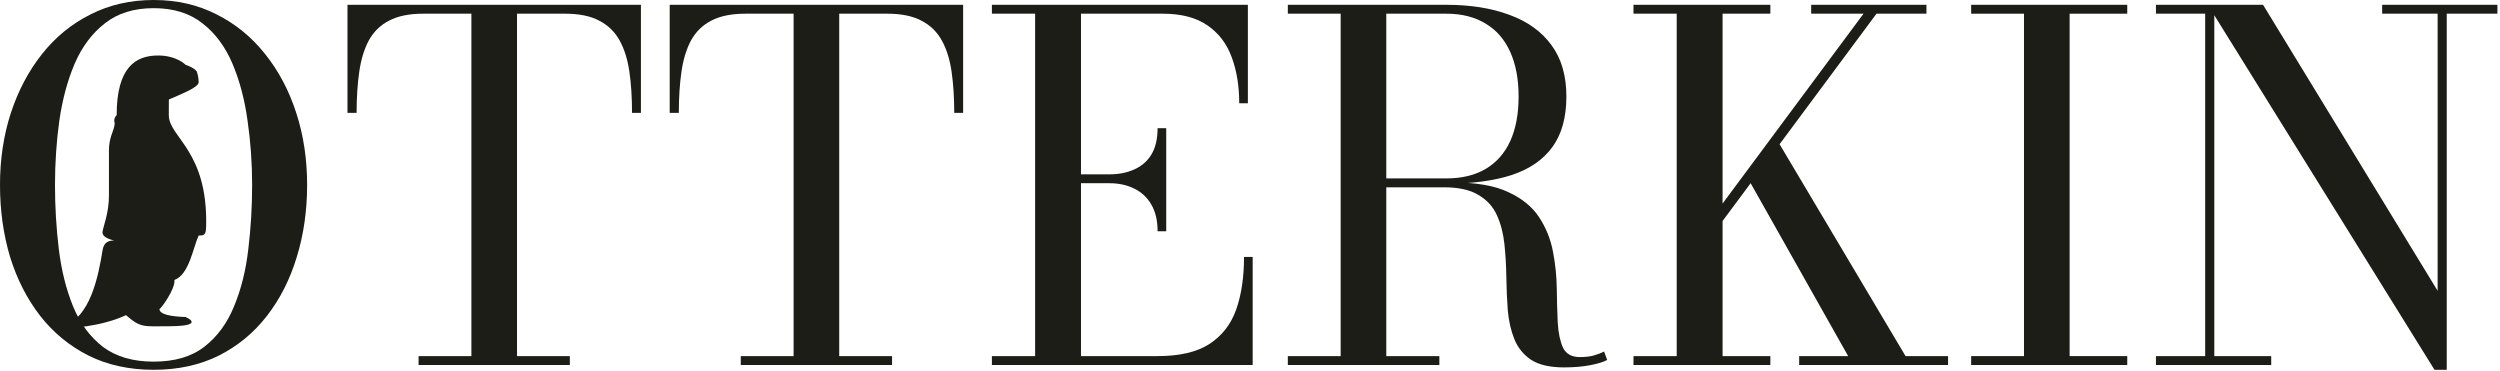
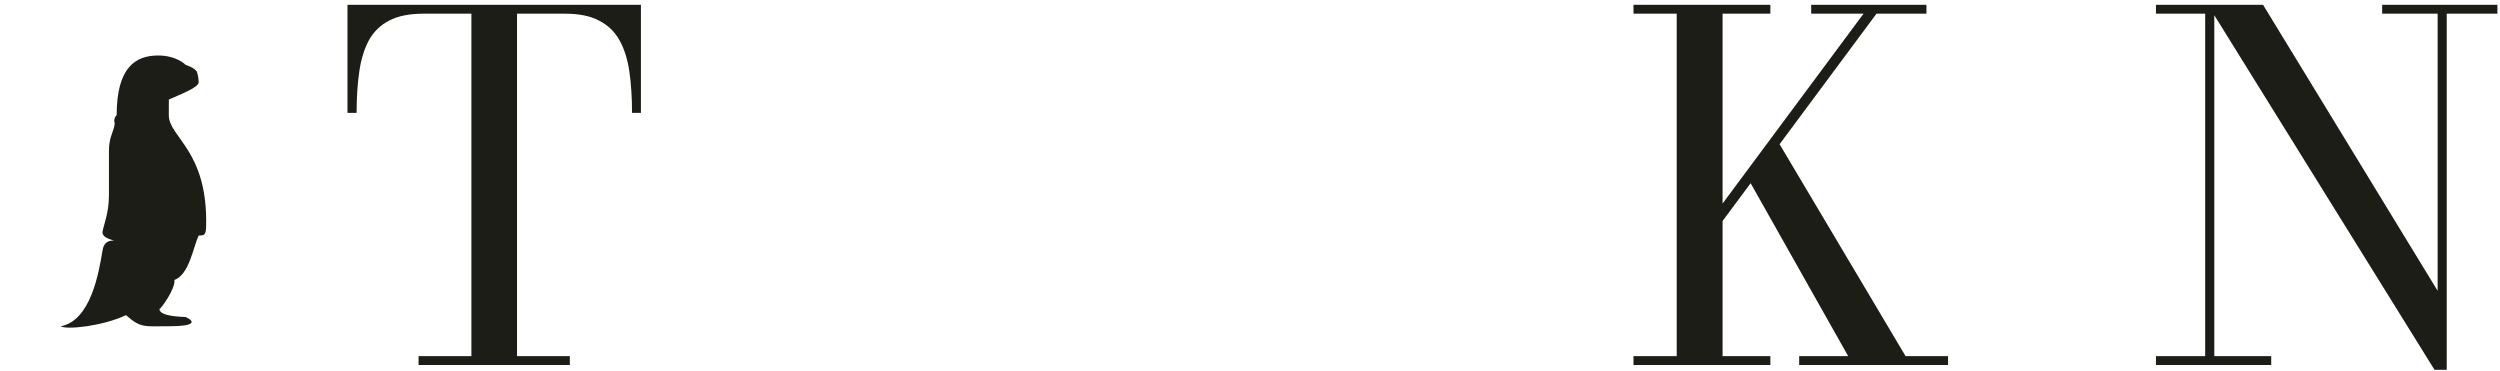
<svg xmlns="http://www.w3.org/2000/svg" width="937" height="139" viewBox="0 0 937 139" fill="none">
  <path d="M38.435 93.828C37.017 102.475 33.944 120.198 22.766 122.28C24.829 123.667 38.435 122.28 47.218 118.116C52.807 122.974 53.785 122.28 63.286 122.28C72.788 122.28 73.533 120.66 69.574 118.81C64.154 118.642 59.766 117.882 59.766 115.8C60.193 115.895 65.748 108.391 65.382 104.931C70.971 102.849 72.369 92.693 74.465 88.276C76.56 88.276 77.178 88.102 77.259 84.807C77.958 56.355 63.266 51.497 63.266 43.17L63.286 37.3C67.766 35.3 74.465 32.8 74.465 30.8C74.465 28.8 73.766 26.8 73.766 26.8C72.766 25.3 69.574 24.3 69.574 24.3C69.574 24.3 66.252 20.8 59.266 20.8C50.883 20.8 43.725 25.127 43.725 43.17C43.725 43.17 42.827 43.864 42.827 45.252C42.827 46.64 43.226 45.273 42.827 47.334C42.428 49.394 40.831 51.822 40.831 56.355V73.255C40.831 79.848 38.834 84.351 38.435 86.823C38.036 89.295 42.827 90.119 42.827 90.119C40.032 90.119 38.841 91.355 38.435 93.828Z" fill="#1C1D17" />
  <path d="M829.921 1.8V133.47H851.251V136.8H808.051V133.47H826.501V5.13H808.051V1.8H829.921ZM936.031 1.8V5.13H917.041V138.6H912.451L827.491 1.8H848.191L913.621 108.99V5.13H892.831V1.8H936.031Z" fill="#1C1D17" />
-   <path d="M738.793 136.8V133.47H758.593V5.13H738.793V1.8H797.293V5.13H775.693V133.47H797.293V136.8H738.793Z" fill="#1C1D17" />
  <path d="M629.691 97.74L698.451 5.13H678.831V1.8H722.031V5.13H703.311L634.551 97.74H629.691ZM612.231 136.8V133.47H628.431V5.13H612.231V1.8H663.531V5.13H645.621V133.47H663.531V136.8H612.231ZM674.331 136.8V133.47H692.691L654.621 65.97L665.781 52.02L714.201 133.47H730.131V136.8H674.331Z" fill="#1C1D17" />
-   <path d="M515.08 68.85V66.87H542.08C547.84 66.87 552.73 65.7 556.75 63.36C560.83 60.96 563.92 57.48 566.02 52.92C568.12 48.3 569.17 42.72 569.17 36.18C569.17 29.64 568.12 24.06 566.02 19.44C563.92 14.76 560.83 11.22 556.75 8.82C552.73 6.36 547.84 5.13 542.08 5.13H482.68V1.8H542.08C551.14 1.8 559.03 3.06 565.75 5.58C572.53 8.04 577.78 11.82 581.5 16.92C585.22 21.96 587.08 28.38 587.08 36.18C587.08 43.98 585.34 50.28 581.86 55.08C578.38 59.88 573.28 63.39 566.56 65.61C559.9 67.77 551.74 68.85 542.08 68.85H515.08ZM482.68 136.8V133.47H539.47V136.8H482.68ZM502.48 135V4.05H519.58V135H502.48ZM586.18 137.7C580.96 137.7 576.88 136.77 573.94 134.91C571.06 132.99 568.96 130.44 567.64 127.26C566.32 124.02 565.48 120.39 565.12 116.37C564.82 112.35 564.64 108.21 564.58 103.95C564.52 99.69 564.28 95.55 563.86 91.53C563.44 87.51 562.51 83.91 561.07 80.73C559.63 77.49 557.32 74.94 554.14 73.08C551.02 71.16 546.7 70.2 541.18 70.2H515.08V68.4H544.78C553.42 68.4 560.26 69.6 565.3 72C570.4 74.34 574.24 77.46 576.82 81.36C579.4 85.26 581.14 89.55 582.04 94.23C582.94 98.85 583.42 103.5 583.48 108.18C583.54 112.8 583.66 117.06 583.84 120.96C584.08 124.86 584.74 127.98 585.82 130.32C586.96 132.66 589.06 133.83 592.12 133.83C594.04 133.83 595.72 133.65 597.16 133.29C598.66 132.87 600.01 132.36 601.21 131.76L602.38 134.91C600.94 135.69 598.78 136.35 595.9 136.89C593.08 137.43 589.84 137.7 586.18 137.7Z" fill="#1C1D17" />
-   <path d="M371.762 136.8V133.47H387.962V5.13H371.762V1.8H467.702V38.7H464.462C464.462 32.28 463.532 26.55 461.672 21.51C459.812 16.41 456.782 12.42 452.582 9.54C448.382 6.6 442.772 5.13 435.752 5.13H405.152V133.47H433.862C442.082 133.47 448.532 131.97 453.212 128.97C457.952 125.91 461.312 121.62 463.292 116.1C465.272 110.52 466.262 103.92 466.262 96.3H469.502V136.8H371.762ZM433.862 86.67C433.862 82.65 433.082 79.32 431.522 76.68C429.962 73.98 427.802 71.97 425.042 70.65C422.342 69.33 419.282 68.67 415.862 68.67H400.652V65.34H415.862C419.282 65.34 422.342 64.74 425.042 63.54C427.802 62.34 429.962 60.48 431.522 57.96C433.082 55.38 433.862 52.08 433.862 48.06H437.102V86.67H433.862Z" fill="#1C1D17" />
-   <path d="M277.64 136.8V133.47H297.44V5.13H279.44C274.16 5.13 269.87 6 266.57 7.74C263.33 9.42 260.81 11.88 259.01 15.12C257.27 18.36 256.07 22.29 255.41 26.91C254.75 31.47 254.42 36.6 254.42 42.3H251V1.8H360.98V42.3H357.65C357.65 36.6 357.32 31.47 356.66 26.91C356 22.29 354.77 18.36 352.97 15.12C351.17 11.88 348.62 9.42 345.32 7.74C342.08 6 337.82 5.13 332.54 5.13H314.54V133.47H334.34V136.8H277.64Z" fill="#1C1D17" />
  <path d="M156.878 136.8V133.47H176.678V5.13H158.678C153.398 5.13 149.108 6 145.808 7.74C142.568 9.42 140.048 11.88 138.248 15.12C136.508 18.36 135.308 22.29 134.648 26.91C133.988 31.47 133.658 36.6 133.658 42.3H130.238V1.8H240.218V42.3H236.888C236.888 36.6 236.558 31.47 235.898 26.91C235.238 22.29 234.008 18.36 232.208 15.12C230.408 11.88 227.858 9.42 224.558 7.74C221.318 6 217.058 5.13 211.778 5.13H193.778V133.47H213.578V136.8H156.878Z" fill="#1C1D17" />
-   <path d="M57.6 138.6C48.48 138.6 40.35 136.83 33.21 133.29C26.07 129.69 20.01 124.71 15.03 118.35C10.11 111.99 6.36 104.64 3.78 96.3C1.26 87.9 -6.10352e-05 78.9 -6.10352e-05 69.3C-6.10352e-05 59.7 1.35 50.73 4.05 42.39C6.81 33.99 10.71 26.61 15.75 20.25C20.79 13.89 26.85 8.94 33.93 5.4C41.01 1.8 48.9 -3.05176e-05 57.6 -3.05176e-05C66.3 -3.05176e-05 74.16 1.8 81.18 5.4C88.26 8.94 94.32 13.89 99.36 20.25C104.46 26.61 108.36 33.99 111.06 42.39C113.76 50.73 115.11 59.7 115.11 69.3C115.11 78.9 113.82 87.9 111.24 96.3C108.72 104.64 105 111.99 100.08 118.35C95.16 124.71 89.13 129.69 81.99 133.29C74.85 136.83 66.72 138.6 57.6 138.6ZM57.6 135.54C65.46 135.54 71.79 133.68 76.59 129.96C81.45 126.18 85.17 121.11 87.75 114.75C90.39 108.39 92.16 101.28 93.06 93.42C94.02 85.5 94.5 77.46 94.5 69.3C94.5 61.14 93.93 53.13 92.79 45.27C91.71 37.35 89.82 30.21 87.12 23.85C84.42 17.49 80.67 12.45 75.87 8.73C71.07 4.95 64.98 3.06 57.6 3.06C50.22 3.06 44.13 4.95 39.33 8.73C34.53 12.45 30.75 17.49 27.99 23.85C25.29 30.21 23.37 37.35 22.23 45.27C21.15 53.13 20.61 61.14 20.61 69.3C20.61 77.46 21.09 85.5 22.05 93.42C23.01 101.28 24.78 108.39 27.36 114.75C29.94 121.11 33.66 126.18 38.52 129.96C43.44 133.68 49.8 135.54 57.6 135.54Z" fill="#1C1D17" />
</svg>